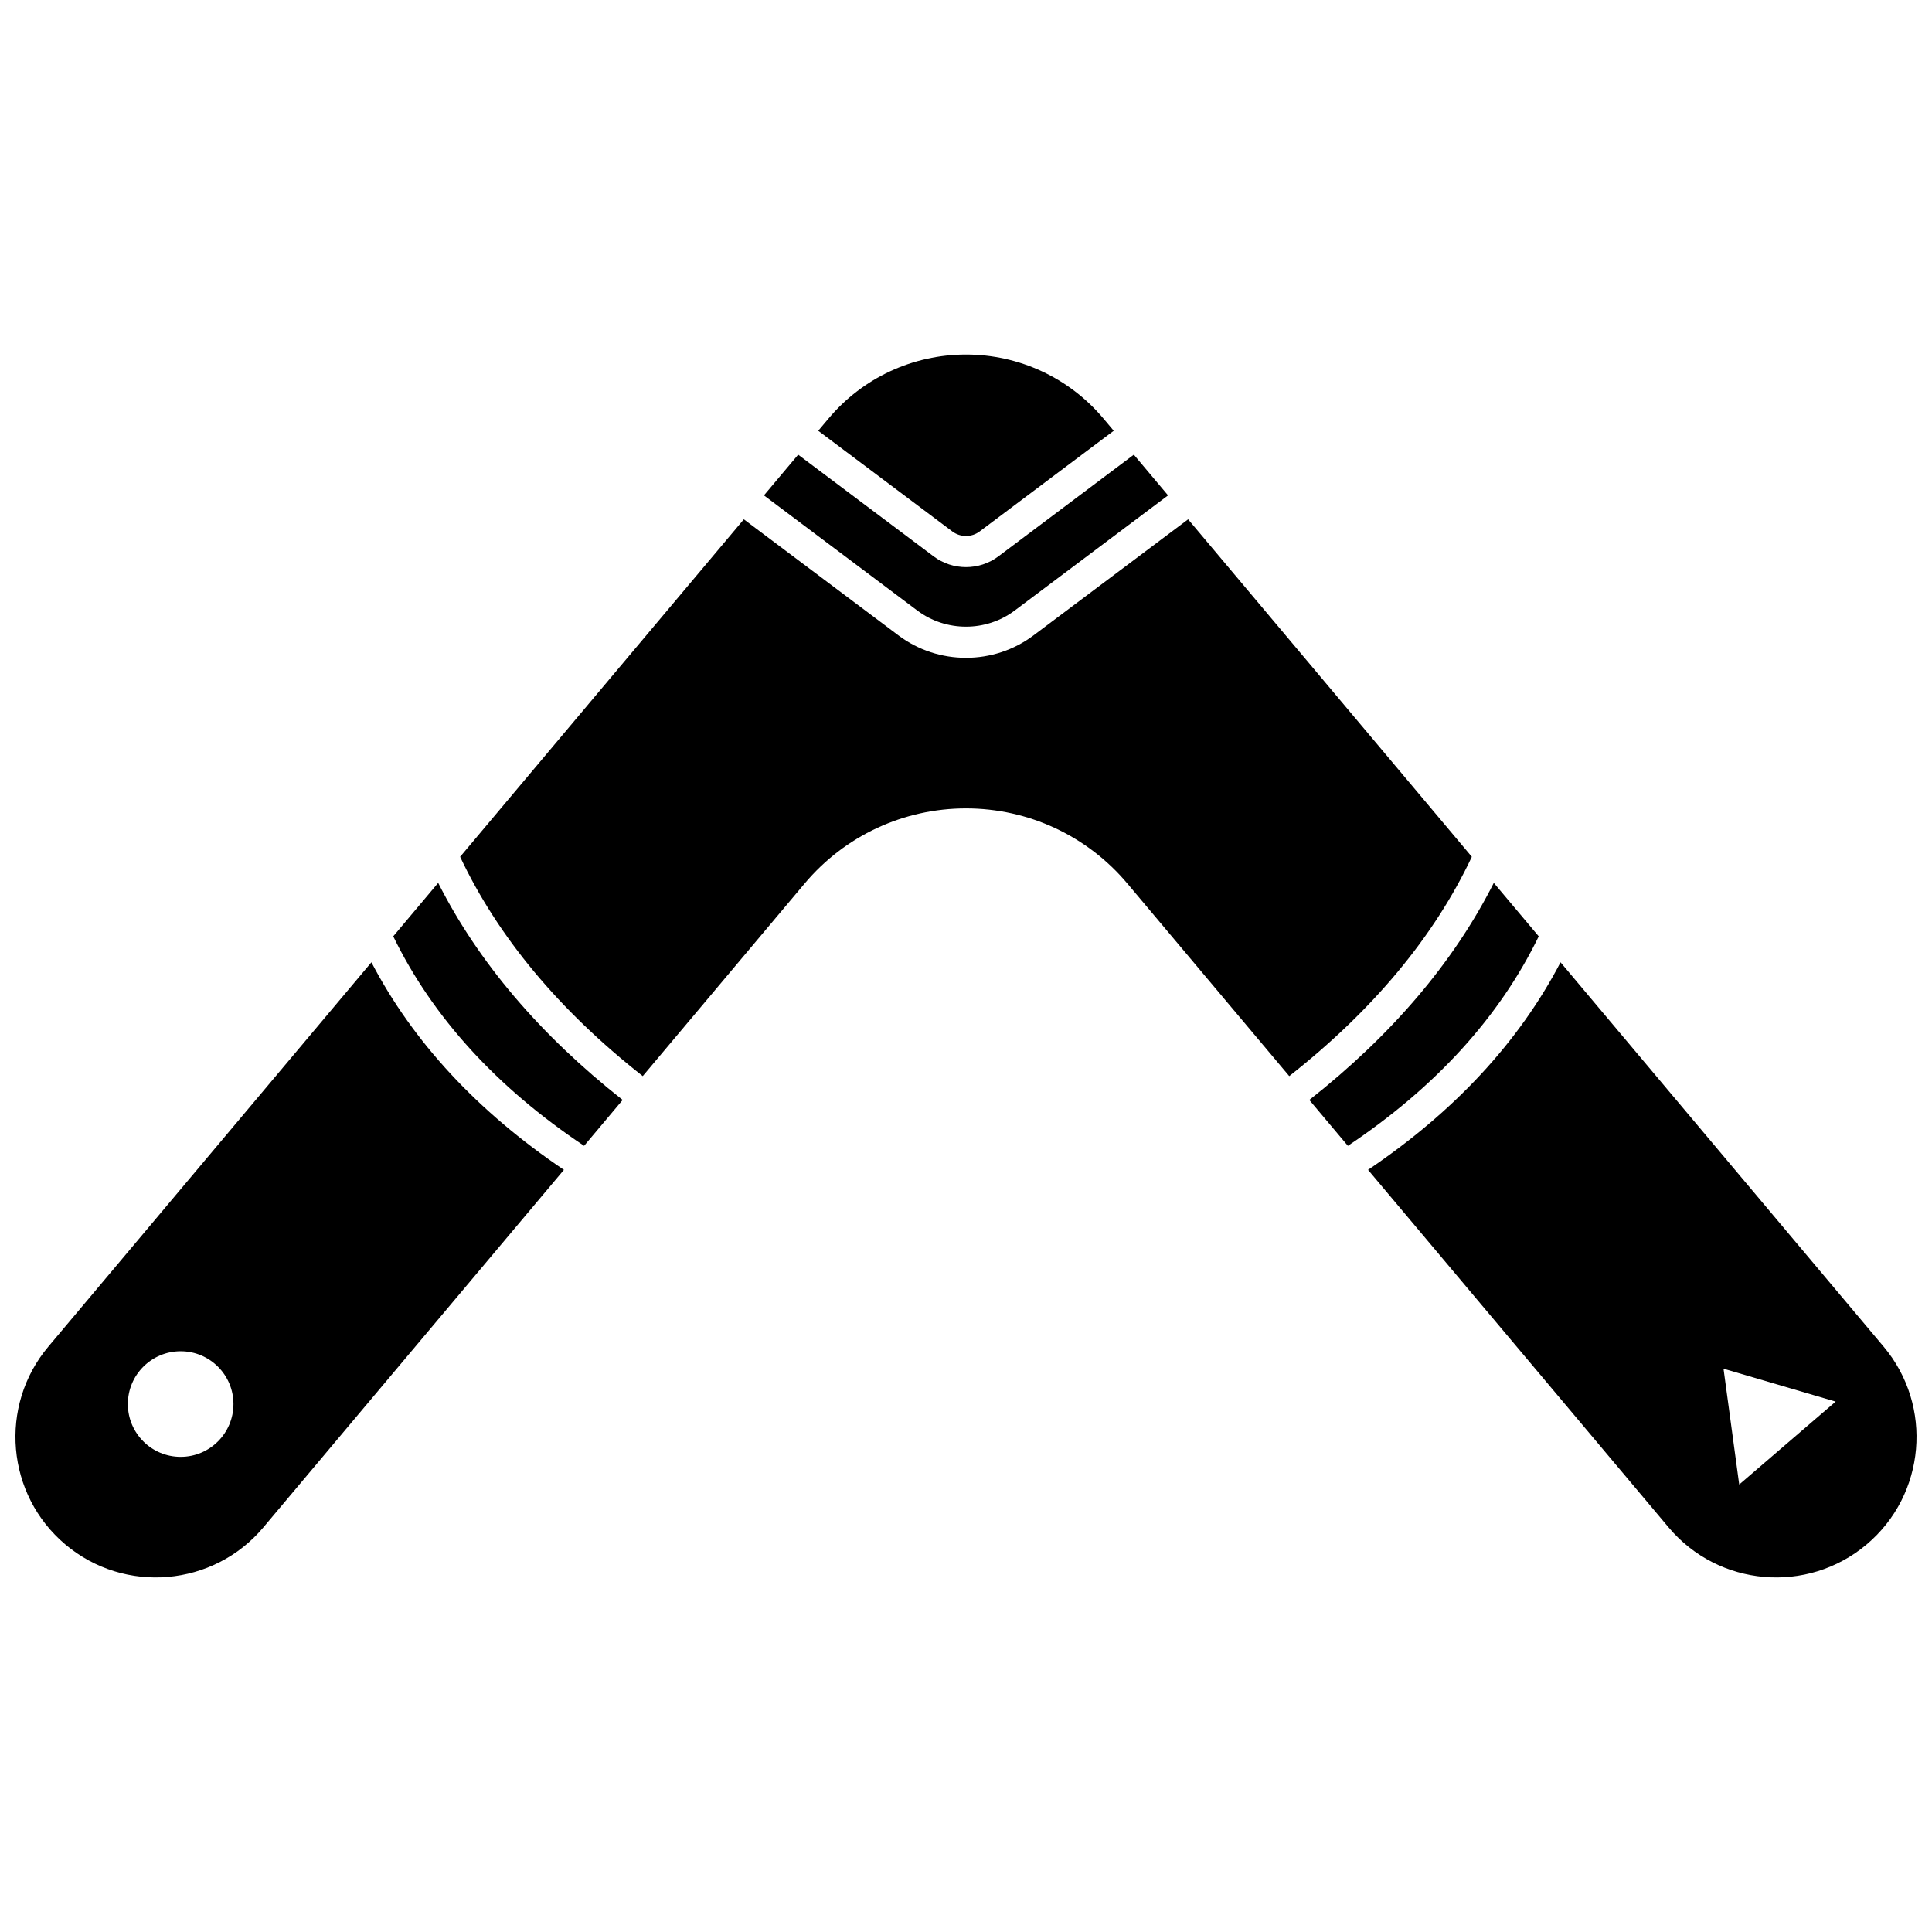
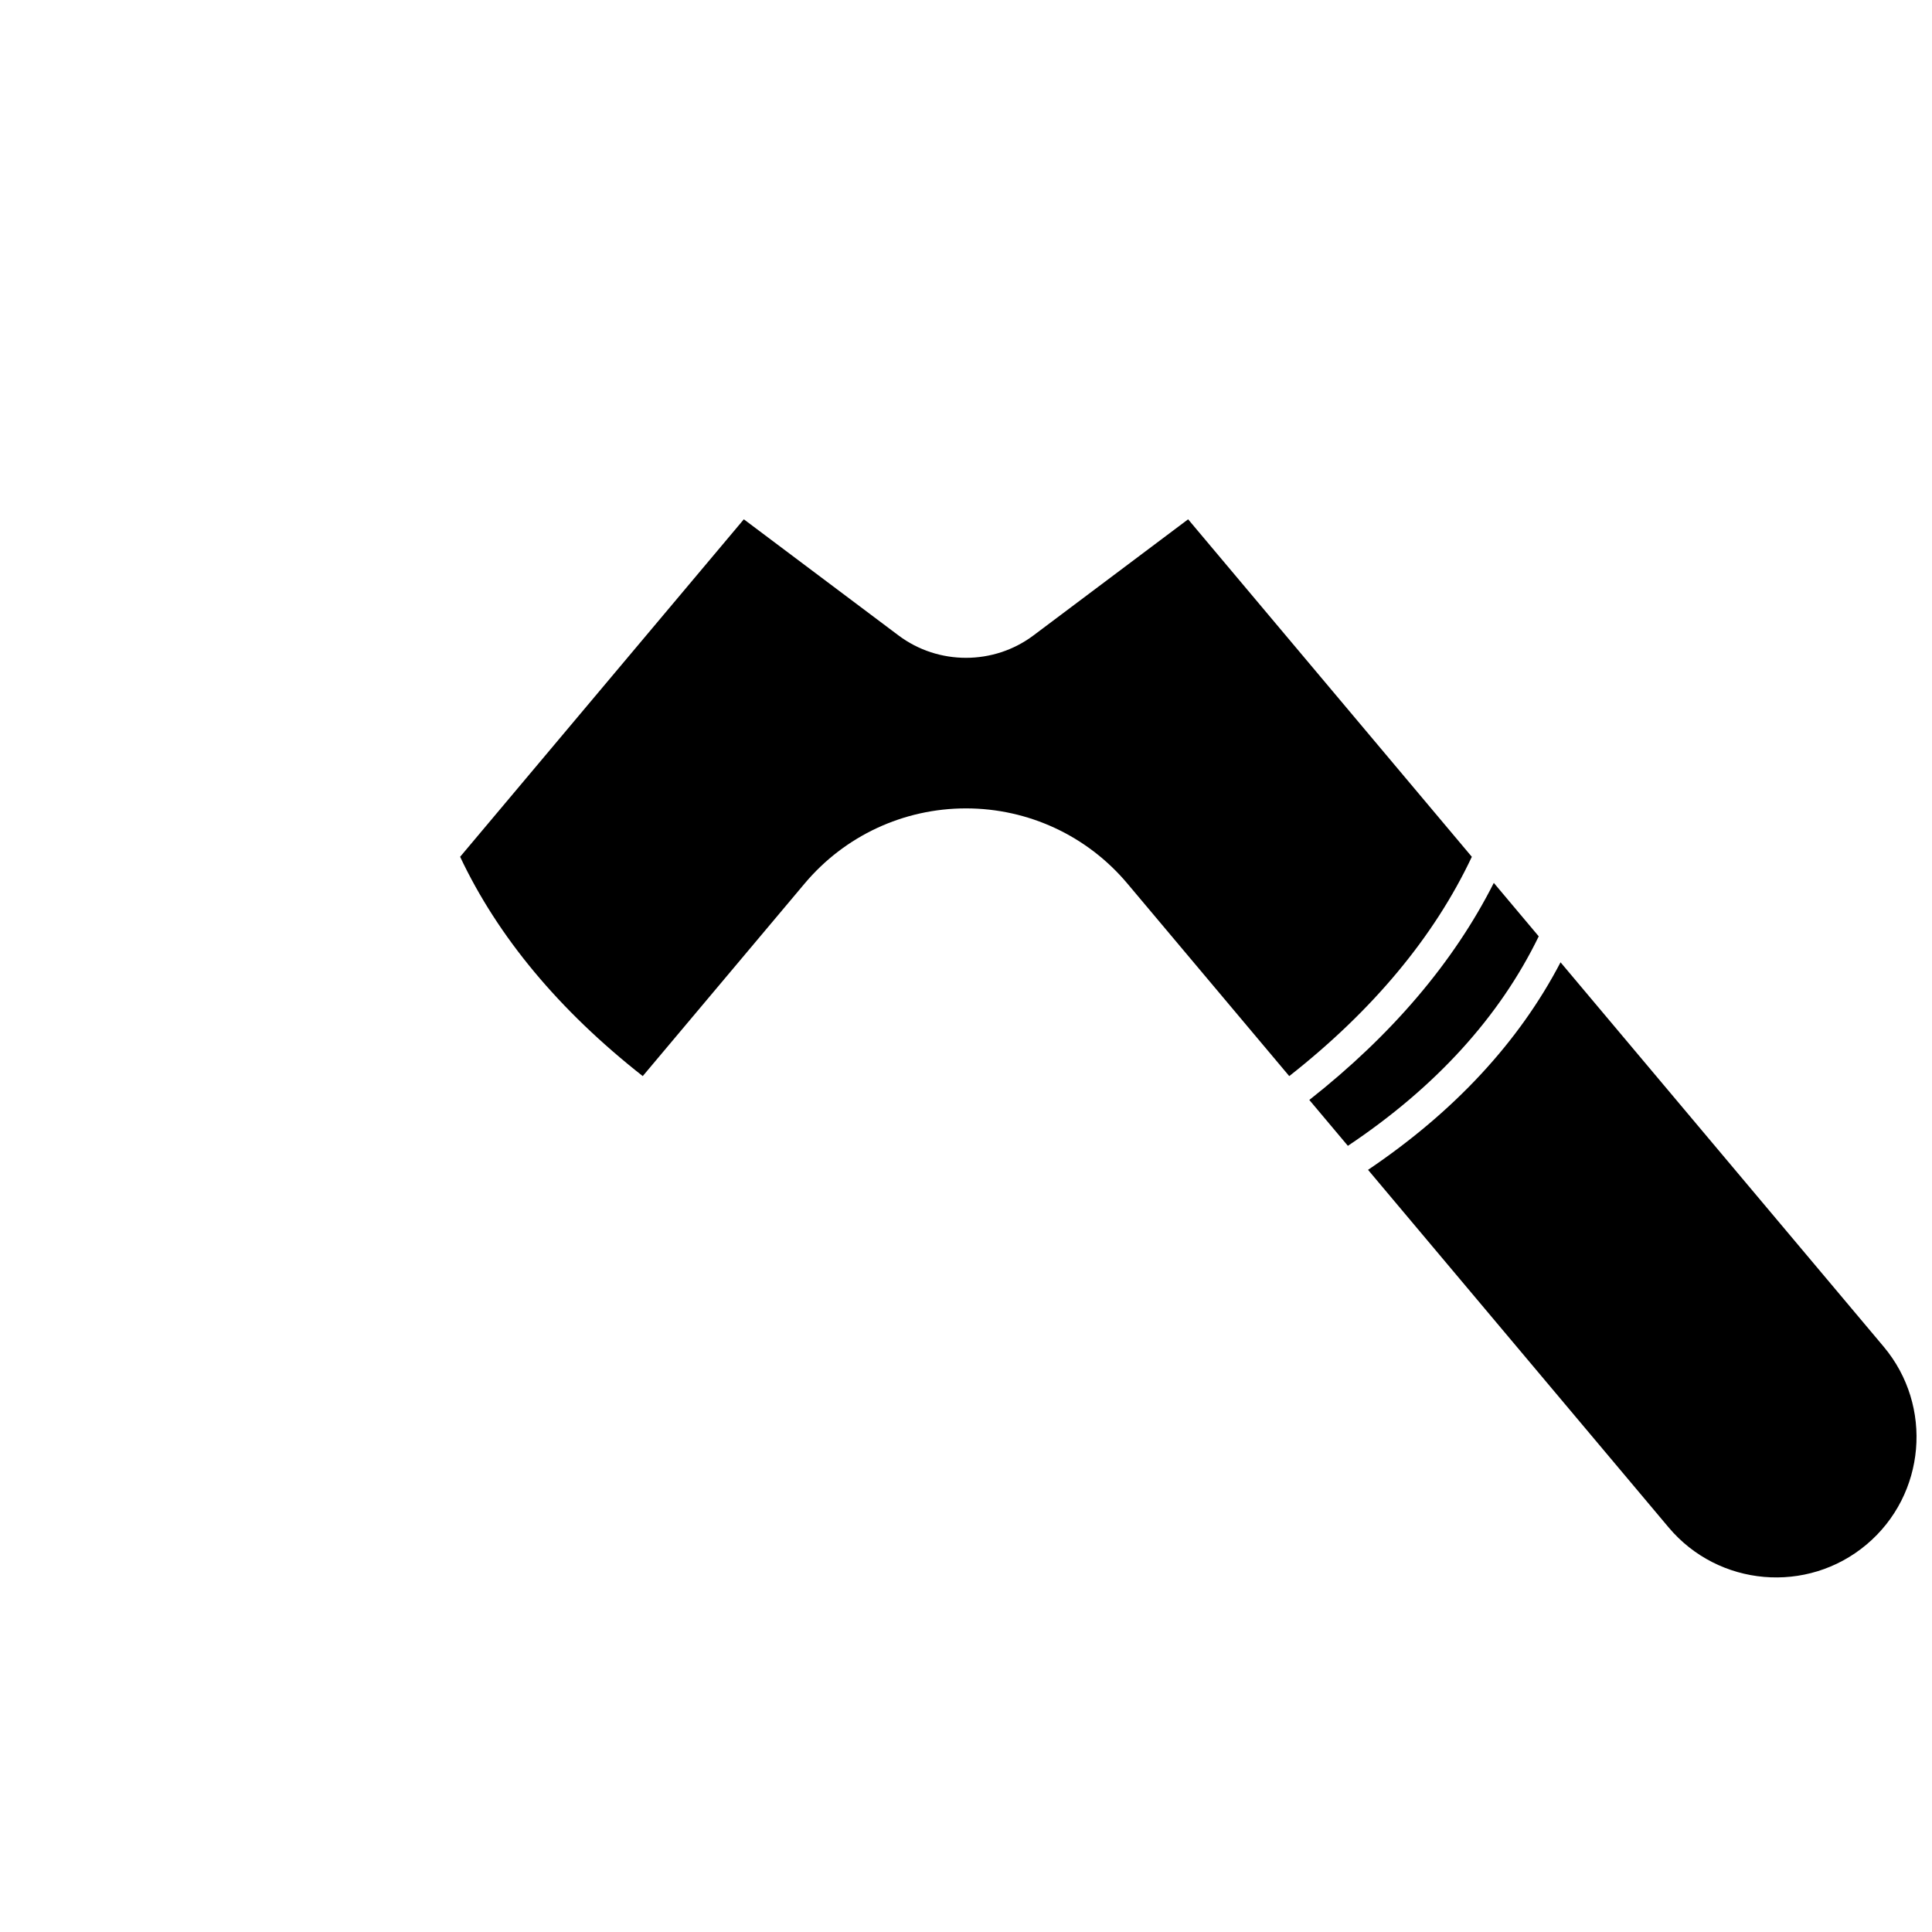
<svg xmlns="http://www.w3.org/2000/svg" width="800px" height="800px" version="1.1" viewBox="144 144 512 512">
  <defs>
    <clipPath id="b">
-       <path d="m148.09 399h145.91v164h-145.91z" />
-     </clipPath>
+       </clipPath>
    <clipPath id="a">
      <path d="m506 399h145.9v164h-145.9z" />
    </clipPath>
  </defs>
-   <path d="m260.12 377.97-11.906 14.164c10.379 21.355 27.371 40.012 50.578 55.52l10.219-12.156c-21.879-17.238-38.289-36.547-48.891-57.527z" />
-   <path d="m412.91 305.79 40.637-30.508-9.07-10.789-35.902 26.953c-2.523 1.895-5.551 2.844-8.574 2.844-3.027 0-6.051-0.949-8.574-2.844l-35.902-26.953-9.07 10.789 40.637 30.508c7.598 5.707 18.219 5.707 25.82 0z" />
  <g clip-path="url(#b)">
    <path d="m242.43 399.02-85.625 101.86c-13.207 15.707-11.168 39.234 4.539 52.441 15.711 13.207 39.234 11.168 52.441-4.539l79.66-94.762c-22.883-15.441-40.004-33.906-51.016-55zm-50.555 131.06c-7.727 0-13.992-6.266-13.992-13.992 0-7.731 6.266-13.992 13.992-13.992 7.727 0 13.992 6.266 13.992 13.992 0 7.727-6.266 13.992-13.992 13.992z" />
  </g>
-   <path d="m403.61 284.84 35.539-26.68-2.711-3.227c-9.066-10.789-22.352-16.977-36.441-16.977-14.094 0-27.375 6.188-36.445 16.977l-2.711 3.227 35.539 26.68c2.129 1.598 5.106 1.598 7.231 0z" />
  <g clip-path="url(#a)">
-     <path d="m643.19 500.88-85.629-101.86c-11.012 21.094-28.133 39.559-51.016 55l79.66 94.762c13.207 15.711 36.73 17.746 52.441 4.539 15.711-13.207 17.746-36.73 4.543-52.441zm-38.281 36.535-4.16-30.695 29.719 8.723z" />
+     <path d="m643.19 500.88-85.629-101.86c-11.012 21.094-28.133 39.559-51.016 55l79.66 94.762c13.207 15.711 36.73 17.746 52.441 4.539 15.711-13.207 17.746-36.73 4.543-52.441zz" />
  </g>
  <path d="m551.78 392.14-11.906-14.164c-10.598 20.977-27.012 40.289-48.891 57.523l10.219 12.156c23.207-15.504 40.199-34.156 50.578-55.516z" />
  <path d="m534.05 371.06-75.184-89.438-41 30.781c-5.262 3.949-11.566 5.926-17.871 5.926s-12.609-1.977-17.871-5.926l-41-30.781-75.184 89.438c9.988 21.188 26.246 40.715 48.395 58.117l42.898-51.027c10.641-12.66 26.23-19.918 42.766-19.918 16.539 0 32.125 7.258 42.766 19.918l42.898 51.027c22.141-17.406 38.398-36.93 48.387-58.117z" />
</svg>